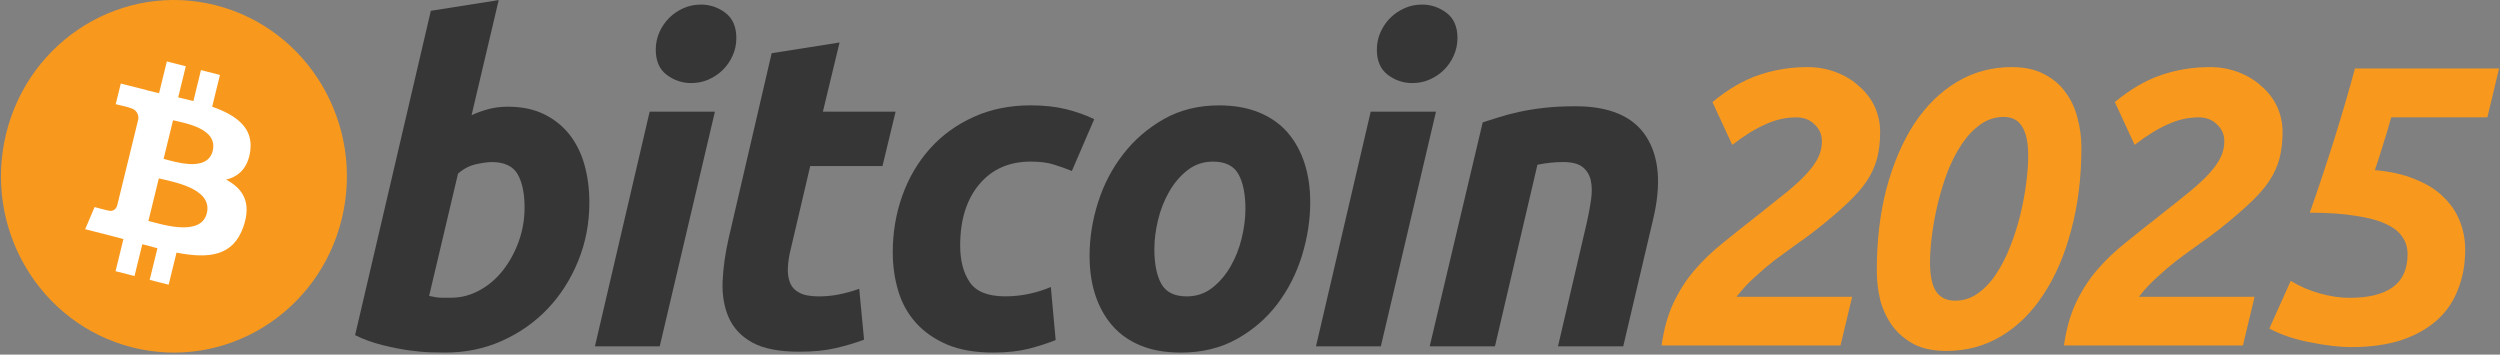
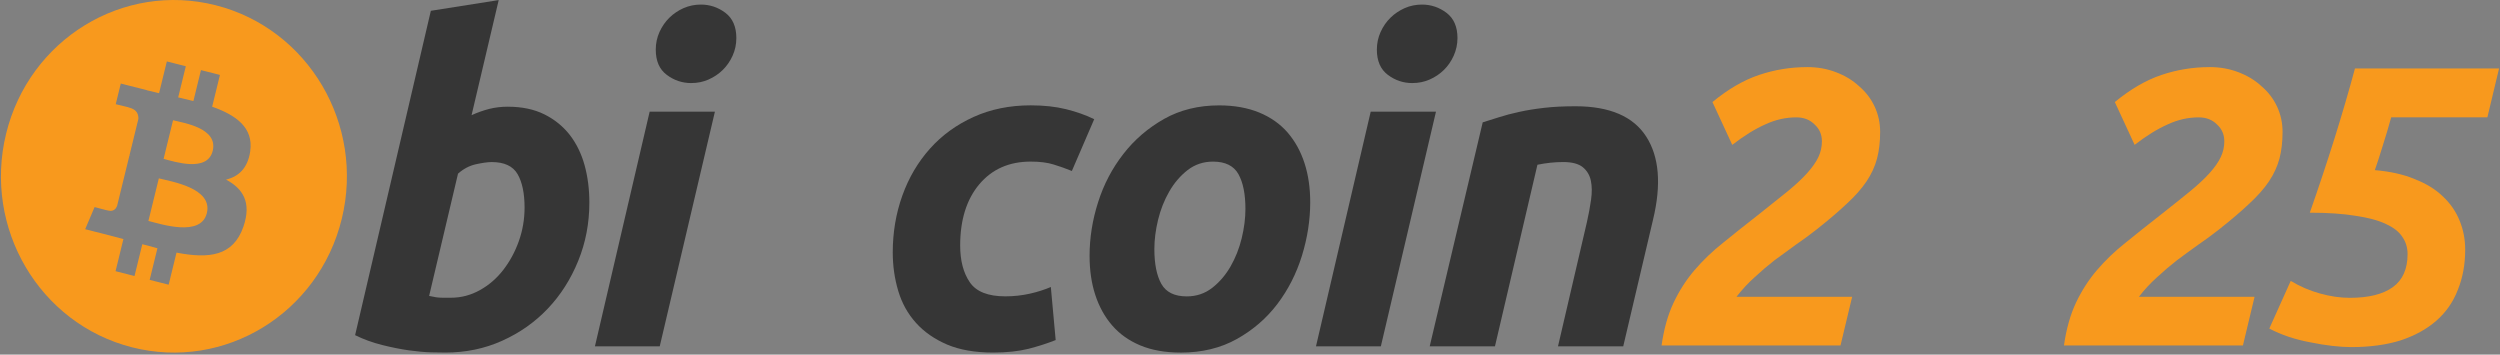
<svg xmlns="http://www.w3.org/2000/svg" width="1121" height="159" viewBox="0 0 1121 159" fill="none">
  <rect x="0" y="0" width="1121" height="159" fill="#808080" stroke="none" />
-   <path d="M79.916 138.559C112.467 138.559 138.855 112.171 138.855 79.619C138.855 47.067 112.467 20.679 79.916 20.679C47.365 20.679 20.977 47.067 20.977 79.619C20.977 112.171 47.365 138.559 79.916 138.559Z" fill="white" />
  <path d="M810.334 30.081C814.974 30.081 819.265 30.84 823.216 32.366C827.28 33.892 830.76 36.003 833.664 38.706C836.682 41.288 839.002 44.34 840.624 47.864C842.246 51.388 843.057 55.138 843.057 59.132C843.057 63.589 842.595 67.583 841.662 71.107C840.728 74.63 839.167 78.032 836.961 81.32C834.754 84.608 831.798 87.948 828.082 91.358C824.489 94.76 820.015 98.58 814.678 102.801C811.547 105.269 808.355 107.615 805.102 109.839C801.971 112.072 798.84 114.357 795.7 116.703C792.682 119.049 789.726 121.57 786.821 124.273C783.917 126.855 781.196 129.785 778.641 133.073H830.507L825.283 154.903H745.046C746.092 147.507 747.889 141.115 750.444 135.716C753 130.317 756.131 125.451 759.846 121.107C763.675 116.651 767.966 112.543 772.728 108.784C777.49 104.911 782.653 100.804 788.226 96.46C793.441 92.353 797.854 88.829 801.456 85.899C805.171 82.846 808.128 80.09 810.334 77.622C812.654 75.04 814.338 72.633 815.384 70.4C816.431 68.168 816.945 65.822 816.945 63.362C816.945 60.31 815.846 57.789 813.64 55.792C811.547 53.681 808.826 52.626 805.459 52.626C800.706 52.626 796.057 53.681 791.531 55.792C787.005 57.789 782.077 60.842 776.74 64.95L767.861 45.762C774.821 40.015 781.781 35.959 788.749 33.613C795.709 31.267 802.904 30.09 810.334 30.09V30.081Z" fill="#F8991D" />
-   <path d="M876.713 134.826C880.428 134.826 883.847 133.71 886.986 131.477C890.117 129.245 892.847 126.314 895.167 122.677C897.6 119.04 899.694 114.933 901.438 110.354C903.295 105.662 904.804 100.908 905.964 96.094C907.124 91.28 907.996 86.588 908.572 82.009C909.156 77.43 909.444 73.383 909.444 69.86C909.444 63.877 908.52 59.472 906.662 56.655C904.918 53.838 902.197 52.434 898.481 52.434C894.766 52.434 891.173 53.55 888.042 55.783C884.911 58.016 882.12 60.946 879.687 64.583C877.253 68.22 875.108 72.389 873.25 77.081C871.506 81.773 870.058 86.526 868.898 91.341C867.738 96.155 866.866 100.847 866.291 105.426C865.706 110.005 865.418 114.052 865.418 117.575C865.418 123.68 866.352 128.076 868.201 130.78C870.058 133.483 872.901 134.826 876.73 134.826H876.713ZM872.709 157.363C867.023 157.363 862.209 156.368 858.258 154.371C854.316 152.261 851.063 149.505 848.516 146.095C846.083 142.693 844.278 138.873 843.118 134.652C842.071 130.309 841.557 125.852 841.557 121.273C841.557 107.894 843.004 95.632 845.909 84.477C848.926 73.331 853.043 63.702 858.267 55.609C863.604 47.506 869.988 41.236 877.419 36.77C884.85 32.313 893.083 30.081 902.136 30.081C907.822 30.081 912.636 31.136 916.578 33.247C920.52 35.244 923.712 37.939 926.154 41.349C928.71 44.75 930.506 48.623 931.553 52.966C932.713 57.187 933.297 61.592 933.297 66.171C933.297 79.549 931.788 91.812 928.771 102.967C925.866 114.113 921.75 123.741 916.413 131.835C911.197 139.937 904.865 146.208 897.443 150.673C890.013 155.13 881.78 157.363 872.727 157.363H872.709Z" fill="#F8991D" />
  <path d="M990.781 30.081C995.42 30.081 999.711 30.84 1003.66 32.366C1007.72 33.892 1011.21 36.003 1014.1 38.706C1017.12 41.288 1019.44 44.34 1021.07 47.864C1022.69 51.388 1023.5 55.138 1023.5 59.132C1023.5 63.589 1023.04 67.583 1022.11 71.107C1021.17 74.63 1019.61 78.032 1017.41 81.32C1015.2 84.608 1012.24 87.948 1008.53 91.358C1004.94 94.76 1000.46 98.58 995.124 102.801C991.993 105.269 988.801 107.615 985.548 109.839C982.417 112.072 979.277 114.357 976.146 116.703C973.128 119.049 970.172 121.57 967.268 124.273C964.363 126.855 961.642 129.785 959.087 133.073H1010.95L1005.73 154.903H925.483C926.53 147.507 928.327 141.115 930.882 135.716C933.437 130.317 936.568 125.451 940.284 121.107C944.112 116.651 948.403 112.543 953.165 108.784C957.927 104.911 963.09 100.804 968.654 96.46C973.878 92.353 978.283 88.829 981.885 85.899C985.6 82.846 988.557 80.09 990.763 77.622C993.083 75.04 994.766 72.633 995.813 70.4C996.859 68.168 997.383 65.822 997.383 63.362C997.383 60.31 996.275 57.789 994.077 55.792C991.984 53.681 989.263 52.626 985.896 52.626C981.135 52.626 976.495 53.681 971.968 55.792C967.442 57.789 962.506 60.842 957.168 64.95L948.29 45.762C955.249 40.015 962.218 35.959 969.178 33.613C976.146 31.267 983.332 30.09 990.763 30.09L990.781 30.081Z" fill="#F8991D" />
  <path d="M153.237 98.178C142.876 140.53 100.778 166.302 59.22 155.74C17.672 145.187 -7.621 102.286 2.741 59.943C13.102 17.583 55.191 -8.189 96.749 2.364C138.306 12.925 163.598 55.827 153.237 98.178ZM112.194 67.793C113.738 57.275 105.88 51.614 95.135 47.846L98.624 33.596L90.112 31.433L86.719 45.309C84.478 44.742 82.184 44.201 79.899 43.669L83.318 29.706L74.814 27.543L71.326 41.785C69.477 41.358 67.654 40.93 65.892 40.486V40.442L54.162 37.459L51.894 46.721C51.894 46.721 58.209 48.195 58.078 48.291C61.523 49.172 62.151 51.492 62.046 53.332L58.078 69.563C58.313 69.624 58.627 69.711 58.959 69.851C58.68 69.781 58.374 69.703 58.06 69.624L52.496 92.361C52.078 93.425 51.005 95.03 48.598 94.419C48.685 94.542 42.414 92.85 42.414 92.85L38.193 102.775L49.269 105.592C51.328 106.115 53.351 106.673 55.339 107.188L51.816 121.604L60.319 123.767L63.808 109.508C66.128 110.153 68.387 110.746 70.593 111.304L67.113 125.494L75.625 127.657L79.149 113.275C93.661 116.075 104.58 114.941 109.168 101.571C112.866 90.8 108.985 84.59 101.345 80.535C106.909 79.227 111.095 75.502 112.212 67.801L112.194 67.793ZM92.746 95.579C90.112 106.35 72.32 100.525 66.546 99.068L71.221 79.977C76.995 81.442 95.493 84.346 92.746 95.579ZM95.379 67.636C92.981 77.43 78.163 72.459 73.358 71.238L77.596 53.917C82.402 55.138 97.874 57.414 95.379 67.636Z" fill="#F8991D" />
  <path d="M227.744 47.847C234.032 47.847 239.465 48.998 244.035 51.248C248.623 53.524 252.417 56.594 255.452 60.449C258.452 64.33 260.676 68.857 262.124 74.055C263.554 79.261 264.269 84.869 264.269 90.861C264.269 100.071 262.612 108.775 259.272 116.973C255.931 125.189 251.396 132.315 245.623 138.393C239.858 144.464 233.047 149.252 225.197 152.784C217.357 156.325 208.836 158.087 199.687 158.087C198.501 158.087 196.425 158.052 193.486 157.991C190.547 157.93 187.172 157.616 183.387 157.101C179.584 156.56 175.555 155.758 171.308 154.685C167.06 153.63 163.022 152.156 159.229 150.29L193.19 4.841L223.619 0.035L211.452 51.649C214.06 50.454 216.685 49.53 219.302 48.849C221.927 48.187 224.735 47.838 227.744 47.838V47.847ZM202.225 133.501C206.804 133.501 211.13 132.349 215.176 130.099C219.249 127.84 222.755 124.797 225.694 120.994C228.633 117.183 230.962 112.883 232.663 108.086C234.363 103.289 235.218 98.274 235.218 93.068C235.218 86.666 234.163 81.677 232.078 78.067C229.985 74.473 226.113 72.668 220.496 72.668C218.656 72.668 216.275 73.026 213.336 73.662C210.38 74.343 207.737 75.755 205.373 77.875L192.422 132.69C193.207 132.829 193.896 132.96 194.48 133.091C195.056 133.23 195.693 133.326 196.329 133.387C197.001 133.466 197.768 133.501 198.702 133.501C199.635 133.501 200.795 133.501 202.225 133.501Z" fill="#363636" />
  <path d="M295.823 155.304H266.764L291.306 50.071H320.566L295.823 155.304ZM309.961 37.25C305.905 37.25 302.225 36.02 298.963 33.552C295.675 31.101 294.044 27.325 294.044 22.249C294.044 19.449 294.602 16.833 295.71 14.356C296.835 11.888 298.3 9.76 300.132 7.954C301.963 6.158 304.091 4.727 306.507 3.646C308.932 2.582 311.522 2.05 314.278 2.05C318.333 2.05 321.988 3.28 325.267 5.748C328.529 8.225 330.177 12.001 330.177 17.051C330.177 19.859 329.619 22.493 328.503 24.961C327.395 27.429 325.93 29.558 324.089 31.363C322.267 33.16 320.121 34.59 317.714 35.654C315.281 36.735 312.708 37.241 309.961 37.241V37.25Z" fill="#363636" />
-   <path d="M346.024 23.854L376.461 19.048L368.987 50.07H401.588L395.701 74.473H363.301L354.667 111.287C353.873 114.357 353.419 117.217 353.289 119.886C353.149 122.564 353.481 124.858 354.265 126.794C355.042 128.73 356.455 130.23 358.487 131.285C360.51 132.358 363.414 132.899 367.217 132.899C370.348 132.899 373.409 132.594 376.357 131.992C379.296 131.399 382.27 130.57 385.279 129.497L387.442 152.313C383.517 153.778 379.261 155.043 374.682 156.107C370.095 157.188 364.661 157.703 358.382 157.703C349.355 157.703 342.352 156.334 337.372 153.612C332.392 150.874 328.869 147.132 326.767 142.388C324.691 137.669 323.758 132.227 324.02 126.096C324.29 119.947 325.197 113.493 326.767 106.682L346.015 23.854H346.024Z" fill="#363636" />
  <path d="M400.306 113.284C400.306 104.223 401.745 95.675 404.623 87.669C407.492 79.663 411.635 72.659 417.007 66.641C422.353 60.658 428.877 55.923 436.552 52.443C444.183 48.98 452.739 47.236 462.158 47.236C468.054 47.236 473.321 47.803 477.961 48.946C482.618 50.097 486.831 51.579 490.642 53.446L480.621 76.671C478.005 75.59 475.284 74.639 472.475 73.767C469.667 72.886 466.231 72.459 462.167 72.459C452.468 72.459 444.802 75.869 439.09 82.654C433.403 89.448 430.543 98.597 430.543 110.075C430.543 116.877 431.982 122.372 434.869 126.585C437.747 130.788 443.058 132.881 450.768 132.881C454.57 132.881 458.251 132.48 461.765 131.687C465.306 130.884 468.437 129.881 471.193 128.686L473.365 152.487C469.684 153.944 465.638 155.252 461.19 156.403C456.733 157.511 451.431 158.087 445.282 158.087C437.162 158.087 430.29 156.874 424.665 154.493C419.039 152.069 414.391 148.859 410.736 144.786C407.056 140.705 404.413 135.943 402.783 130.474C401.143 125.006 400.314 119.267 400.314 113.275L400.306 113.284Z" fill="#363636" />
  <path d="M529.391 158.095C522.458 158.095 516.431 157.014 511.321 154.886C506.227 152.758 502.006 149.766 498.666 145.885C495.325 142.03 492.822 137.452 491.104 132.184C489.386 126.916 488.566 121.081 488.566 114.697C488.566 106.682 489.831 98.667 492.386 90.678C494.924 82.672 498.701 75.476 503.689 69.075C508.643 62.664 514.748 57.432 521.934 53.35C529.121 49.294 537.38 47.254 546.66 47.254C553.471 47.254 559.463 48.335 564.643 50.463C569.798 52.591 574.054 55.609 577.403 59.464C580.726 63.345 583.246 67.897 584.947 73.174C586.656 78.433 587.502 84.276 587.502 90.678C587.502 98.667 586.255 106.682 583.778 114.697C581.301 122.677 577.629 129.89 572.78 136.3C567.94 142.693 561.887 147.935 554.622 151.999C547.366 156.063 538.95 158.104 529.391 158.104V158.095ZM543.912 72.468C539.604 72.468 535.802 73.741 532.54 76.261C529.269 78.808 526.522 82.009 524.298 85.873C522.057 89.754 520.4 93.984 519.274 98.58C518.167 103.185 517.617 107.545 517.617 111.679C517.617 118.36 518.673 123.558 520.748 127.3C522.859 131.024 526.635 132.899 532.139 132.899C536.464 132.899 540.249 131.634 543.529 129.088C546.782 126.558 549.538 123.358 551.77 119.485C553.994 115.63 555.669 111.383 556.794 106.778C557.893 102.182 558.451 97.803 558.451 93.678C558.451 87.015 557.396 81.808 555.303 78.067C553.209 74.343 549.407 72.468 543.912 72.468Z" fill="#363636" />
  <path d="M619.17 155.304H590.084L614.626 50.071H643.895L619.17 155.304ZM633.29 37.25C629.234 37.25 625.563 36.02 622.301 33.552C619.03 31.101 617.382 27.325 617.382 22.249C617.382 19.449 617.949 16.833 619.057 14.356C620.164 11.888 621.638 9.76 623.478 7.954C625.301 6.158 627.447 4.727 629.854 3.646C632.269 2.582 634.851 2.05 637.598 2.05C641.662 2.05 645.334 3.28 648.605 5.748C651.875 8.225 653.532 12.001 653.532 17.051C653.532 19.859 652.948 22.493 651.849 24.961C650.75 27.429 649.276 29.558 647.445 31.363C645.604 33.16 643.485 34.59 641.069 35.654C638.636 36.735 636.055 37.241 633.299 37.241L633.29 37.25Z" fill="#363636" />
  <path d="M664.853 54.859C667.059 54.205 669.519 53.411 672.205 52.547C674.891 51.684 677.9 50.89 681.249 50.166C684.572 49.425 688.313 48.823 692.43 48.352C696.555 47.873 701.238 47.646 706.454 47.646C721.777 47.646 732.348 52.19 738.174 61.26C743.999 70.331 745.011 82.741 741.226 98.475L727.856 155.296H698.604L711.556 99.67C712.349 96.199 712.969 92.841 713.431 89.561C713.893 86.308 713.867 83.448 713.326 80.962C712.812 78.511 711.591 76.505 709.707 74.953C707.788 73.427 704.893 72.659 700.959 72.659C697.026 72.659 693.319 73.078 689.386 73.871L670.338 155.296H641.078L664.844 54.859H664.853Z" fill="#363636" />
  <path d="M1027.16 125.948C1031.23 128.425 1035.6 130.309 1040.26 131.599C1044.91 132.899 1049.4 133.544 1053.7 133.544C1062.09 133.544 1068.49 131.957 1072.92 128.774C1077.34 125.59 1079.56 120.645 1079.56 113.93C1079.56 111.104 1078.8 108.566 1077.29 106.333C1075.78 103.978 1073.33 102.033 1069.95 100.498C1066.58 98.85 1062.03 97.612 1056.33 96.783C1050.74 95.841 1043.88 95.37 1035.72 95.37C1039.56 84.416 1043.23 73.392 1046.72 62.324C1050.22 51.135 1053.3 40.59 1055.97 30.691H1120.58L1115.34 52.608H1072.21C1071.05 56.847 1069.77 61.147 1068.37 65.508C1067.08 69.746 1065.92 73.34 1064.88 76.287C1071.86 76.88 1077.85 78.232 1082.86 80.352C1087.98 82.358 1092.18 84.948 1095.44 88.131C1098.81 91.315 1101.32 94.969 1102.95 99.085C1104.58 103.089 1105.39 107.388 1105.39 111.985C1105.39 118.587 1104.28 124.587 1102.07 130.012C1099.98 135.428 1096.78 140.024 1092.47 143.801C1088.16 147.568 1082.81 150.516 1076.41 152.636C1070.01 154.642 1062.61 155.636 1054.23 155.636C1051.79 155.636 1048.99 155.461 1045.85 155.104C1042.71 154.746 1039.45 154.223 1036.07 153.517C1032.81 152.923 1029.55 152.104 1026.29 151.04C1023.15 149.976 1020.24 148.746 1017.56 147.324L1027.17 125.939L1027.16 125.948Z" fill="#F8991D" />
</svg>